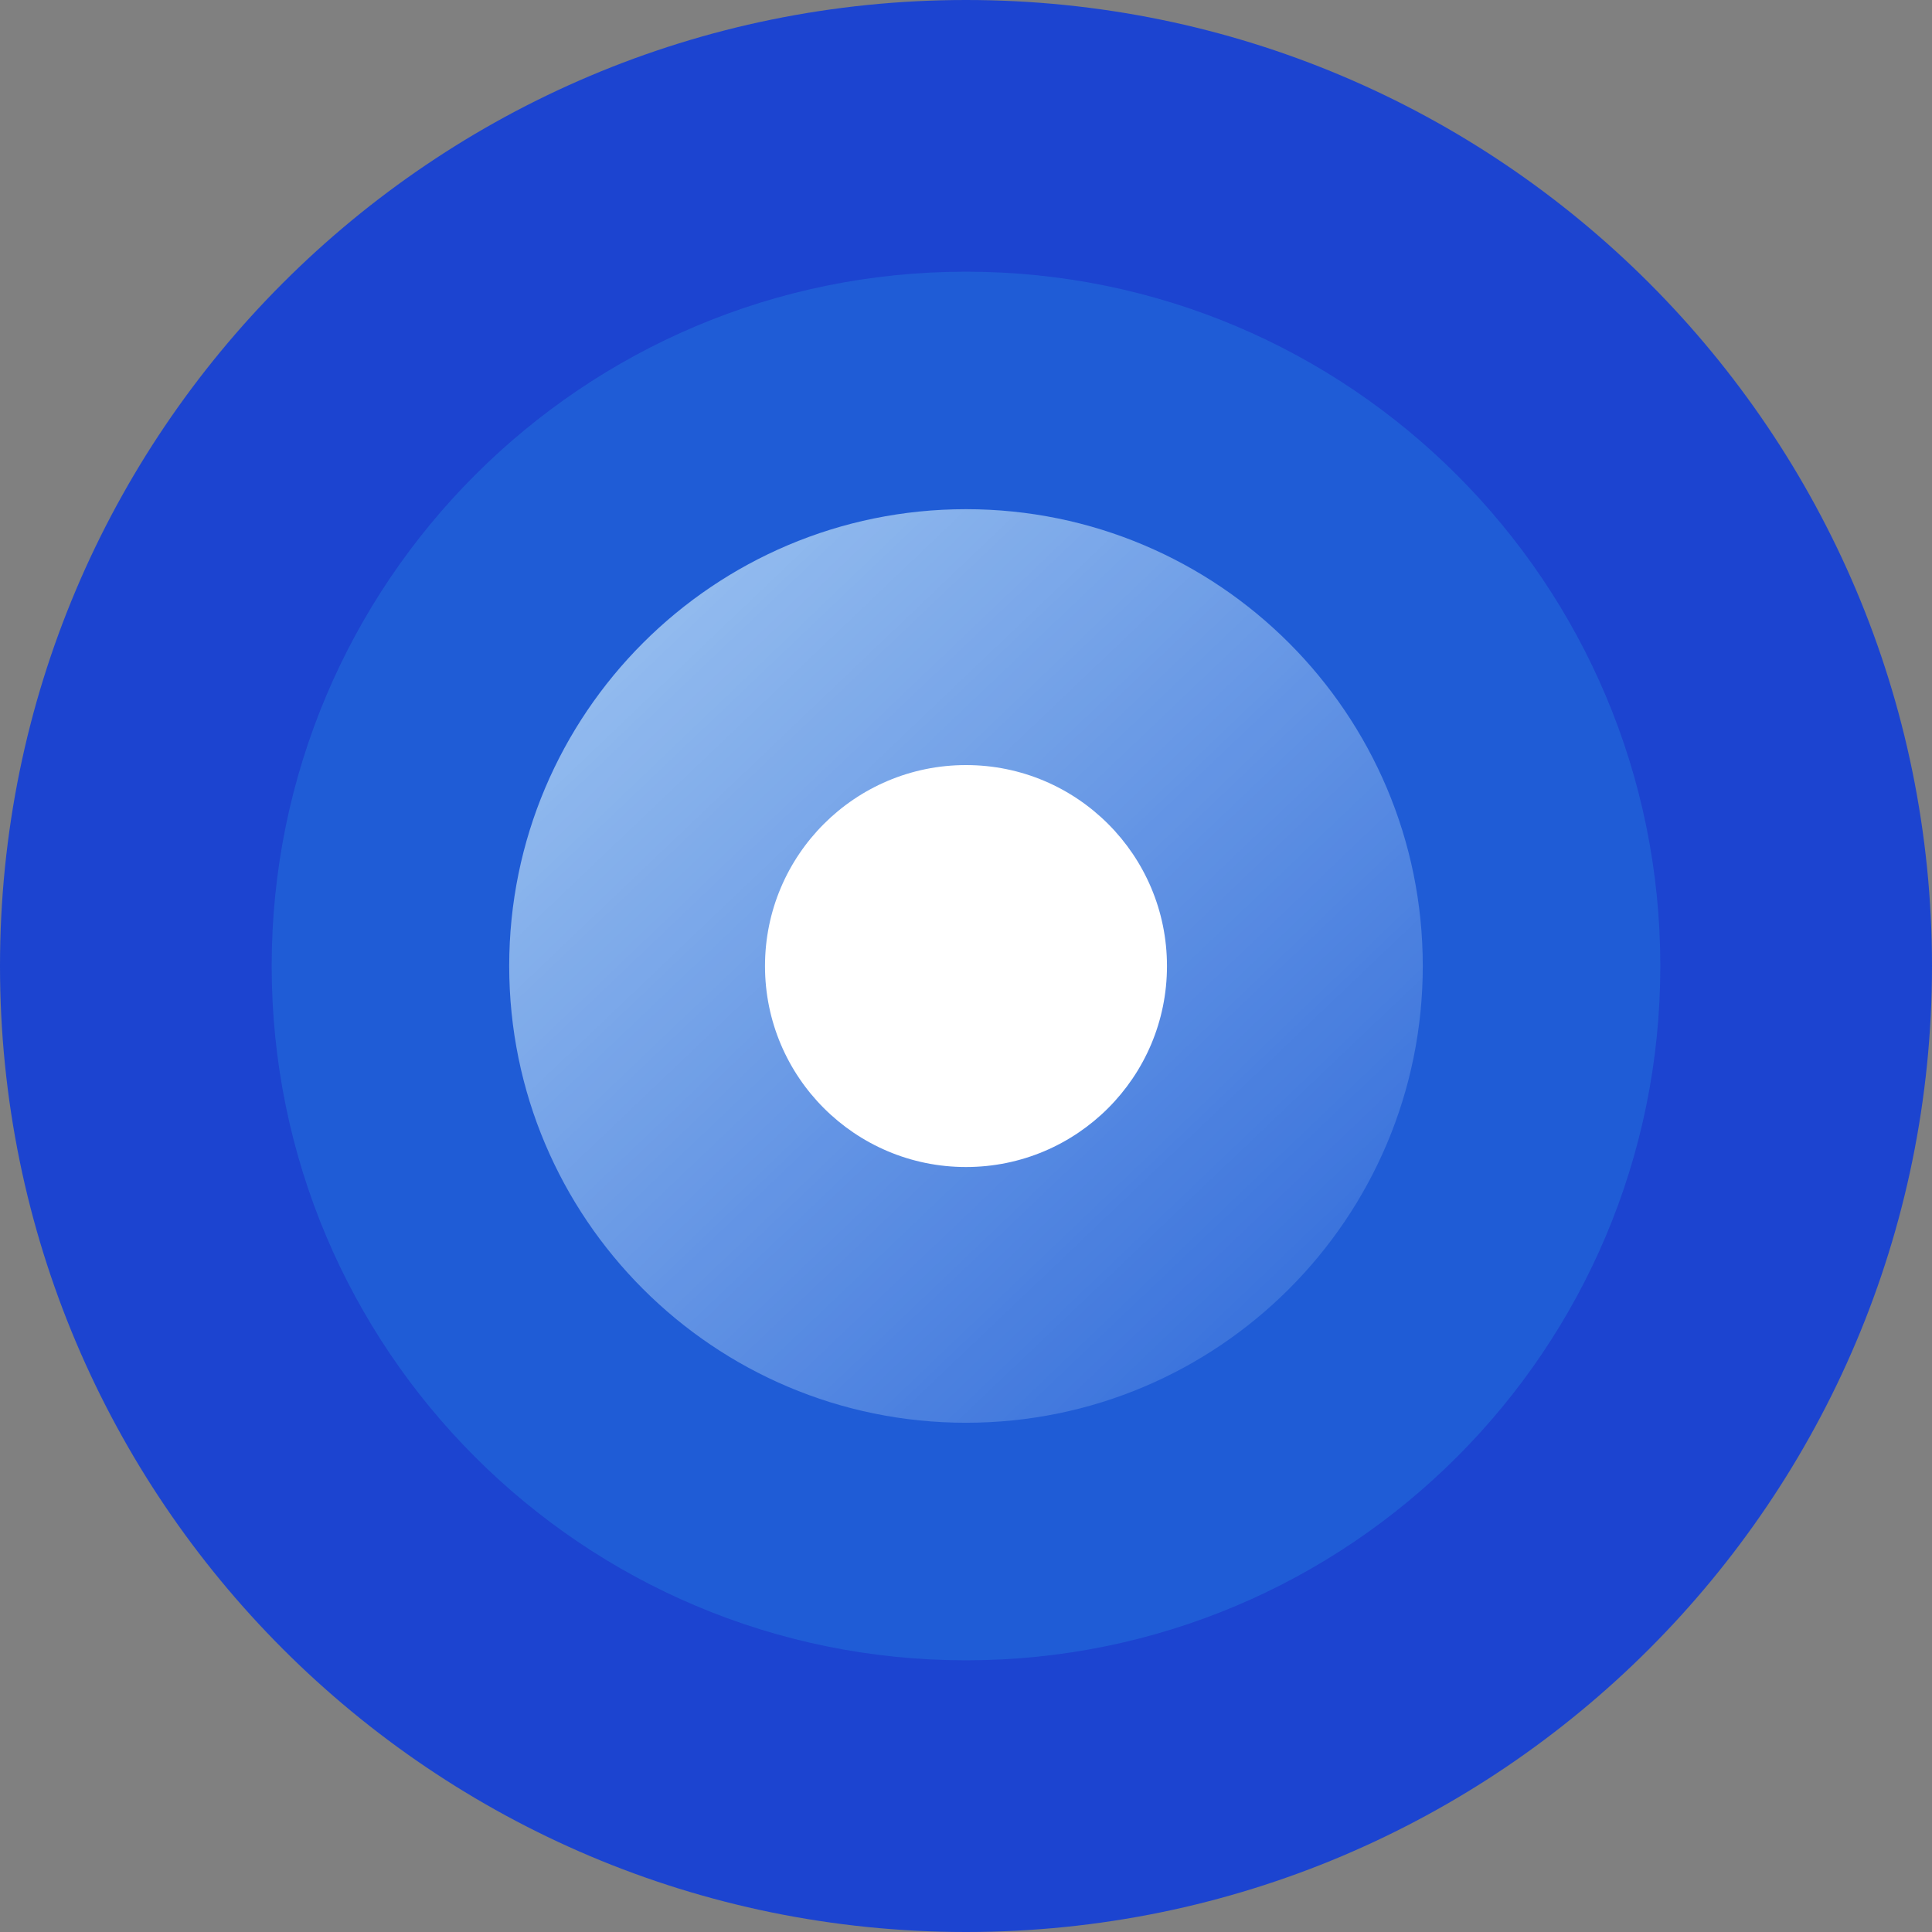
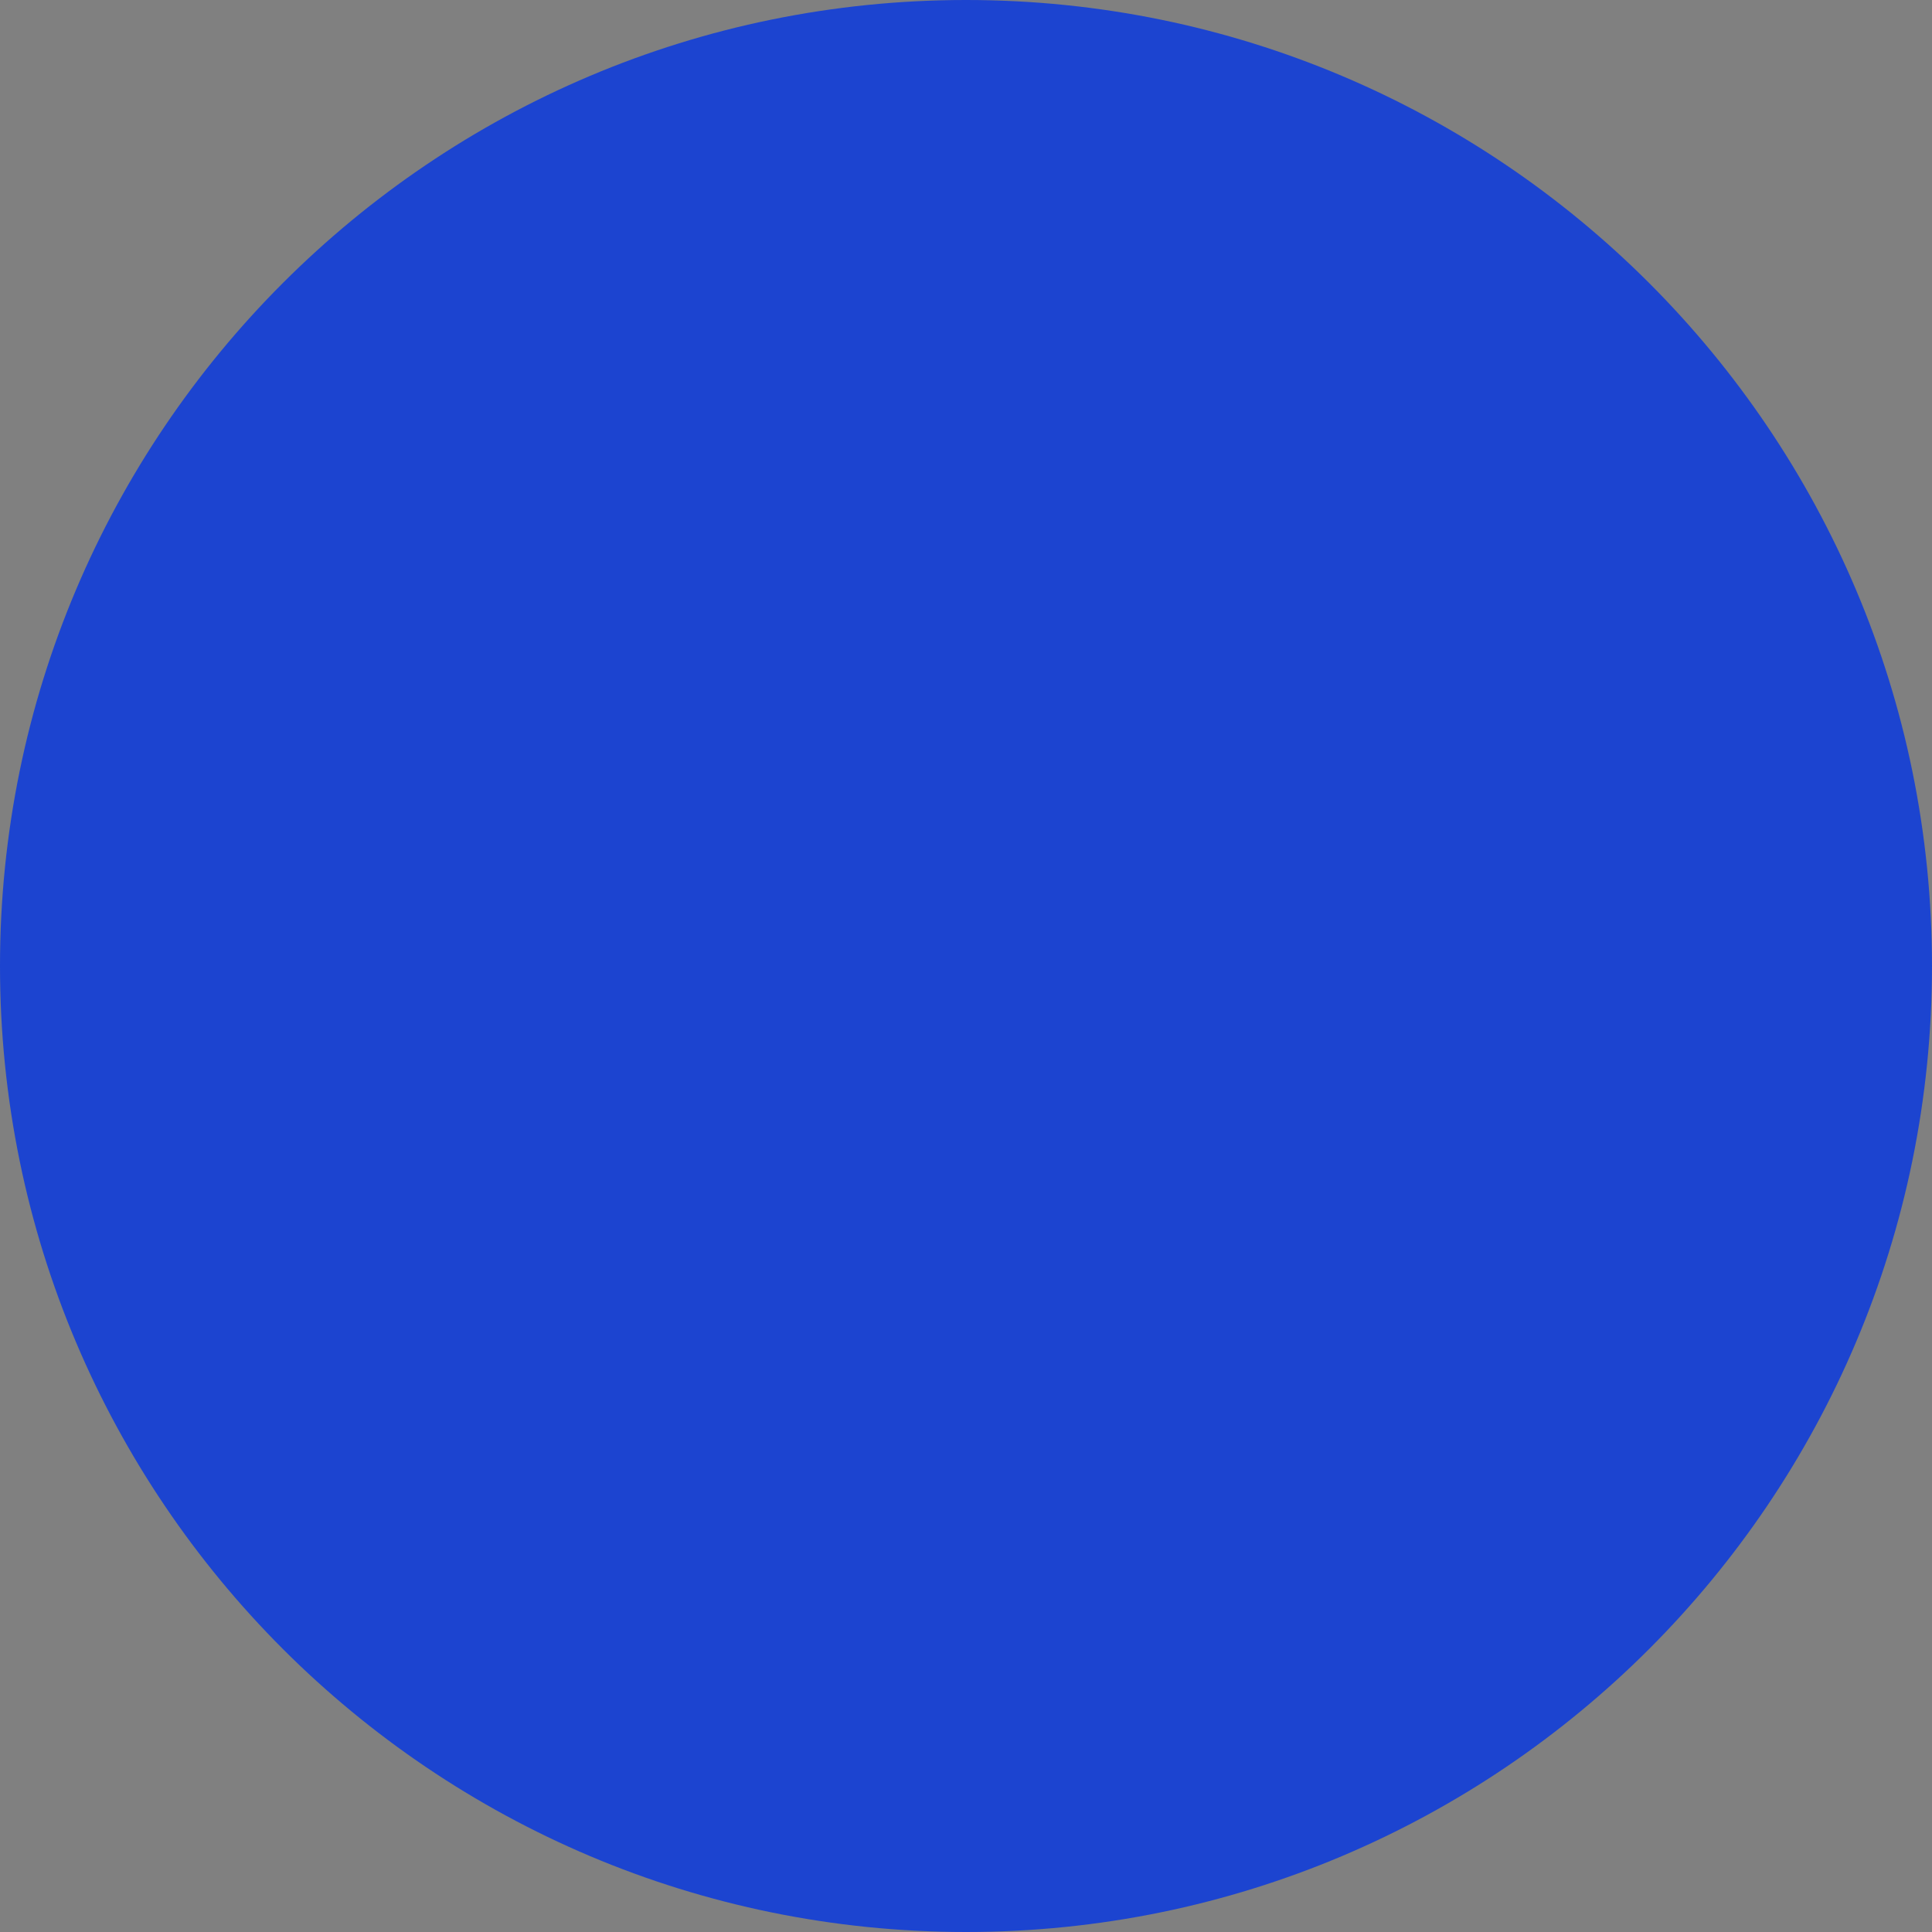
<svg xmlns="http://www.w3.org/2000/svg" width="80" height="80" viewBox="0 0 80 80" fill="none">
  <rect x="0" y="0" width="80" height="80" fill="#808080" stroke="none" />
  <g clip-path="url(#clip0_5_203)">
    <path d="M40 80C62.091 80 80 62.091 80 40C80 17.909 62.091 0 40 0C17.909 0 0 17.909 0 40C0 62.091 17.909 80 40 80Z" fill="#1C44D0" />
-     <path d="M39.999 58.913C50.446 58.913 58.914 50.445 58.914 39.998C58.914 29.552 50.446 21.084 39.999 21.084C29.553 21.084 21.085 29.552 21.085 39.998C21.085 50.445 29.553 58.913 39.999 58.913Z" fill="url(#paint0_linear_5_203)" />
-     <path opacity="0.2" d="M40 68.75C55.878 68.75 68.75 55.878 68.75 40C68.75 24.122 55.878 11.25 40 11.25C24.122 11.25 11.25 24.122 11.25 40C11.25 55.878 24.122 68.75 40 68.75Z" fill="#31BFF0" />
-     <path d="M40 48.324C44.596 48.324 48.322 44.598 48.322 40.002C48.322 35.406 44.596 31.68 40 31.68C35.403 31.68 31.677 35.406 31.677 40.002C31.677 44.598 35.403 48.324 40 48.324Z" fill="white" />
  </g>
  <defs>
    <linearGradient id="paint0_linear_5_203" x1="7.99" y1="3.671" x2="62.741" y2="61.11" gradientUnits="userSpaceOnUse">
      <stop stop-color="white" />
      <stop offset="1" stop-color="white" stop-opacity="0" />
    </linearGradient>
    <clipPath id="clip0_5_203">
      <rect width="80" height="80" fill="white" />
    </clipPath>
  </defs>
</svg>